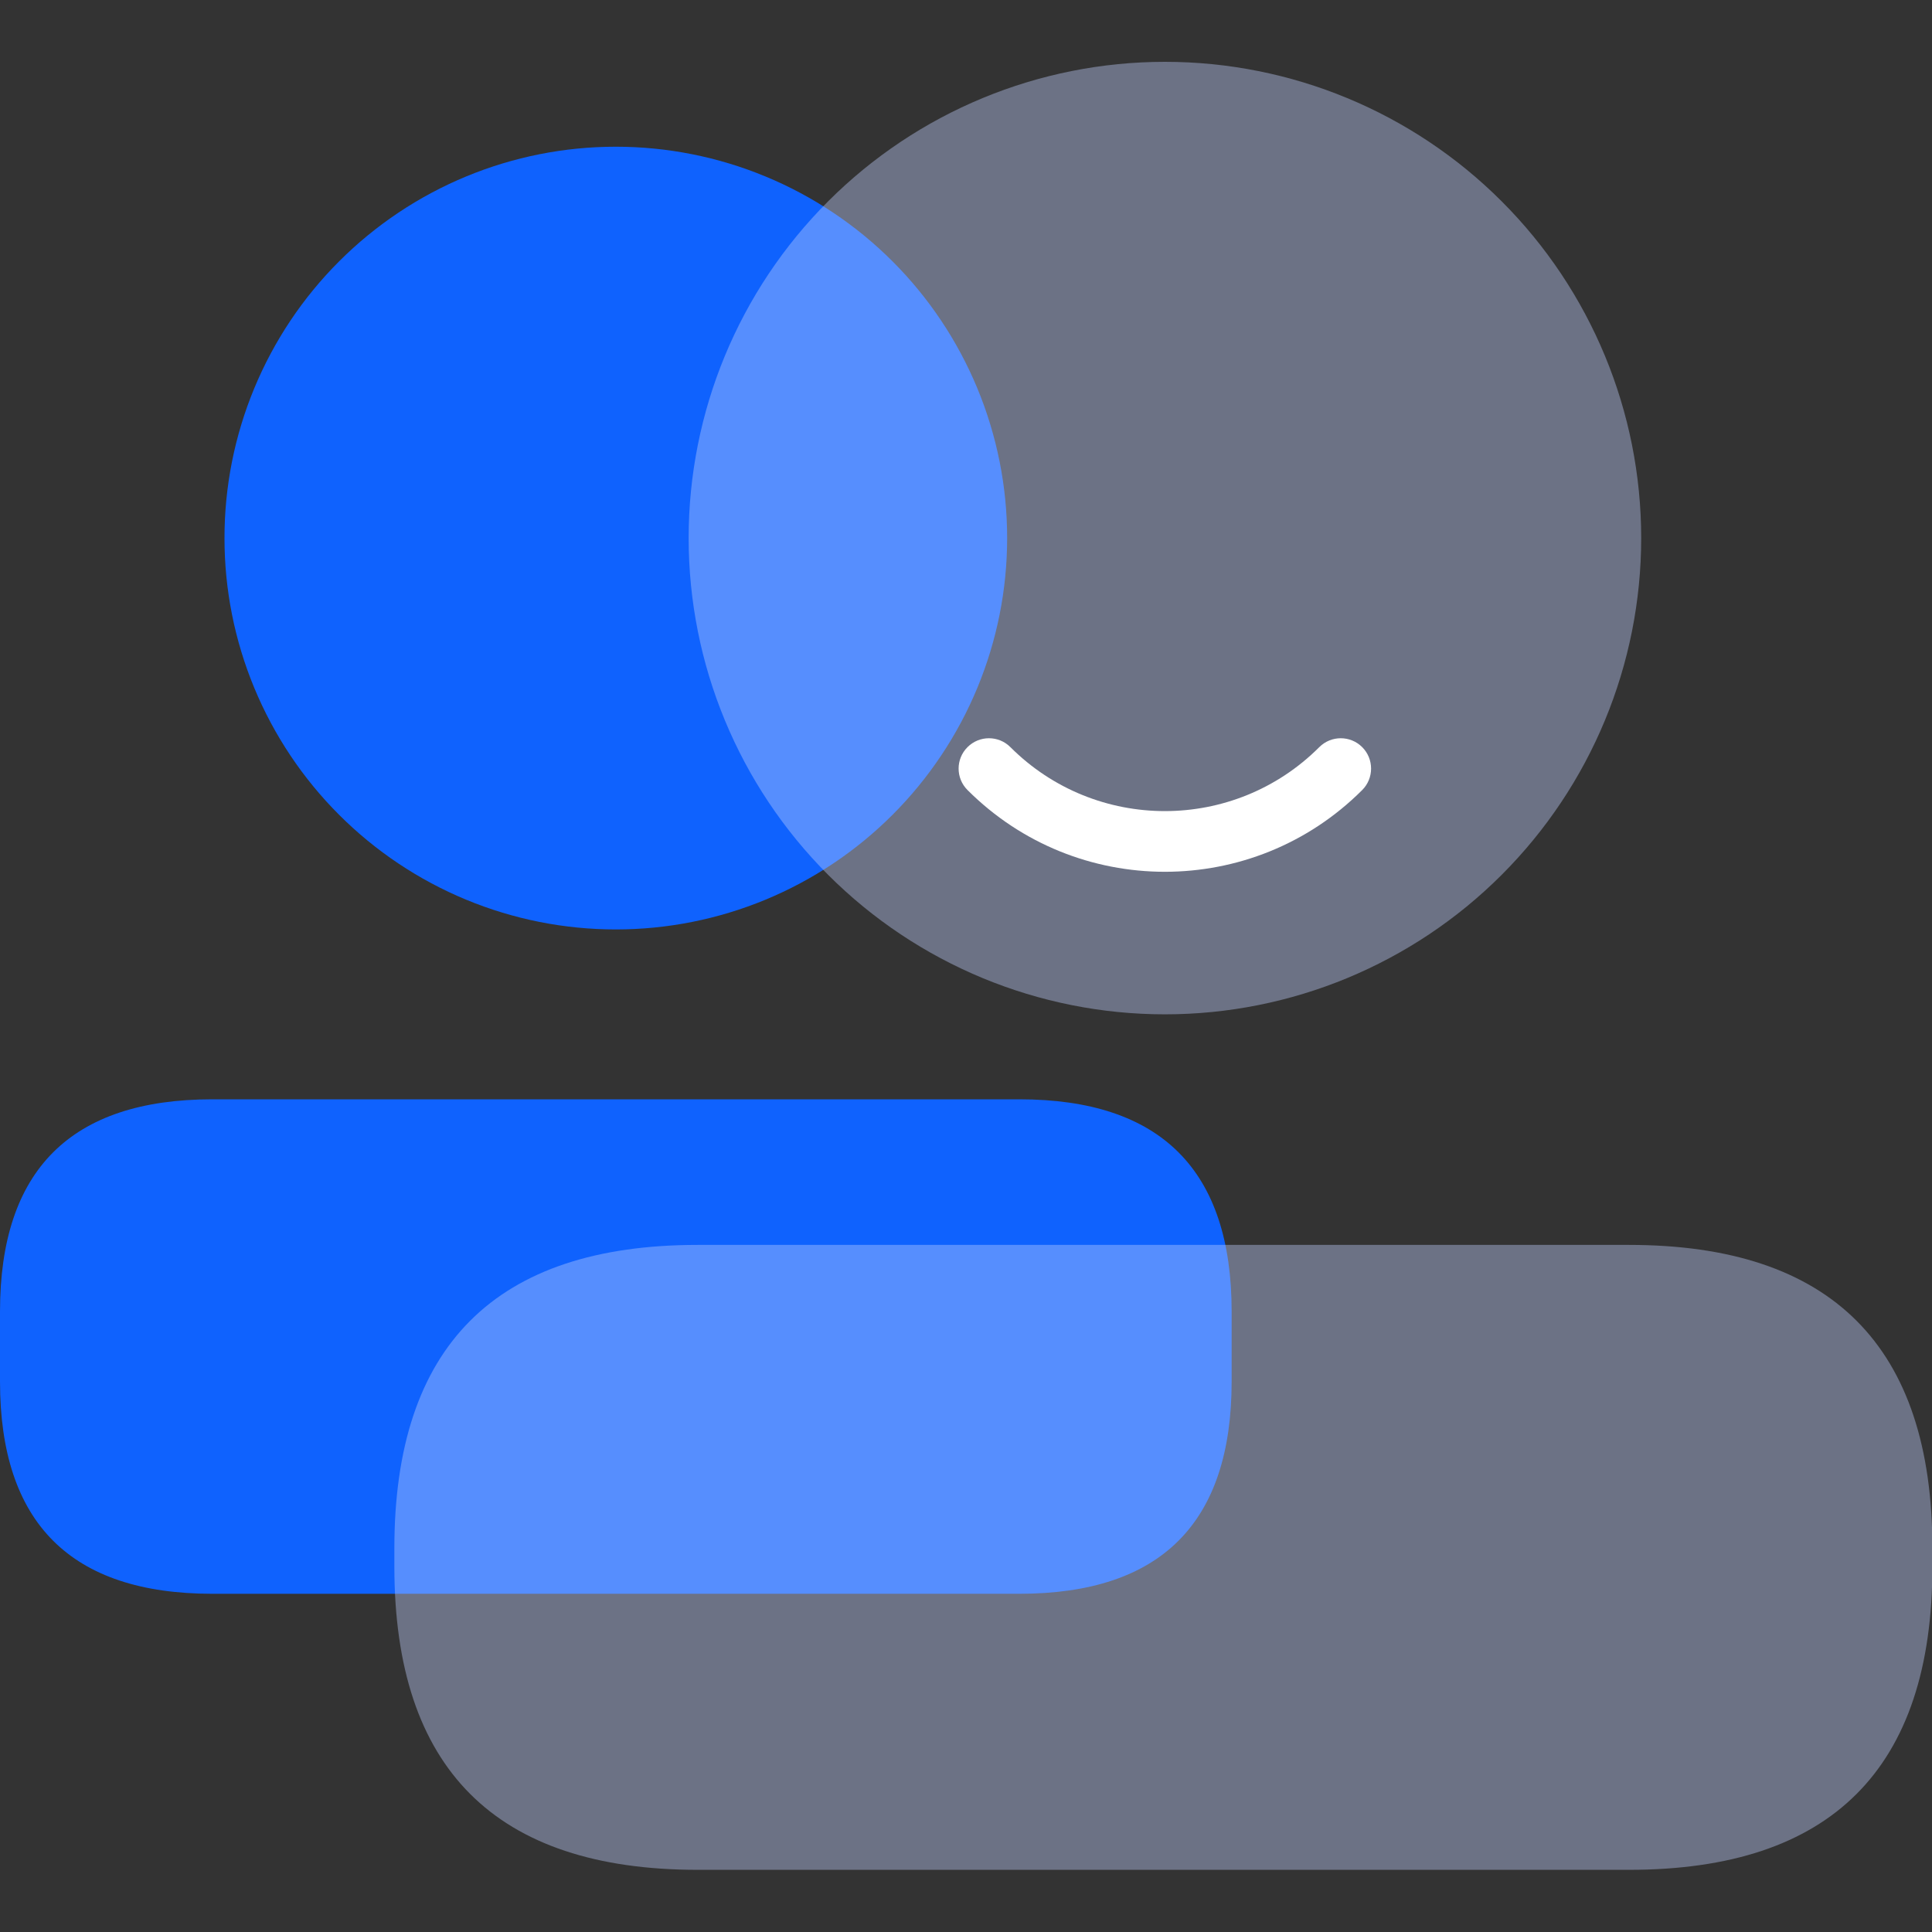
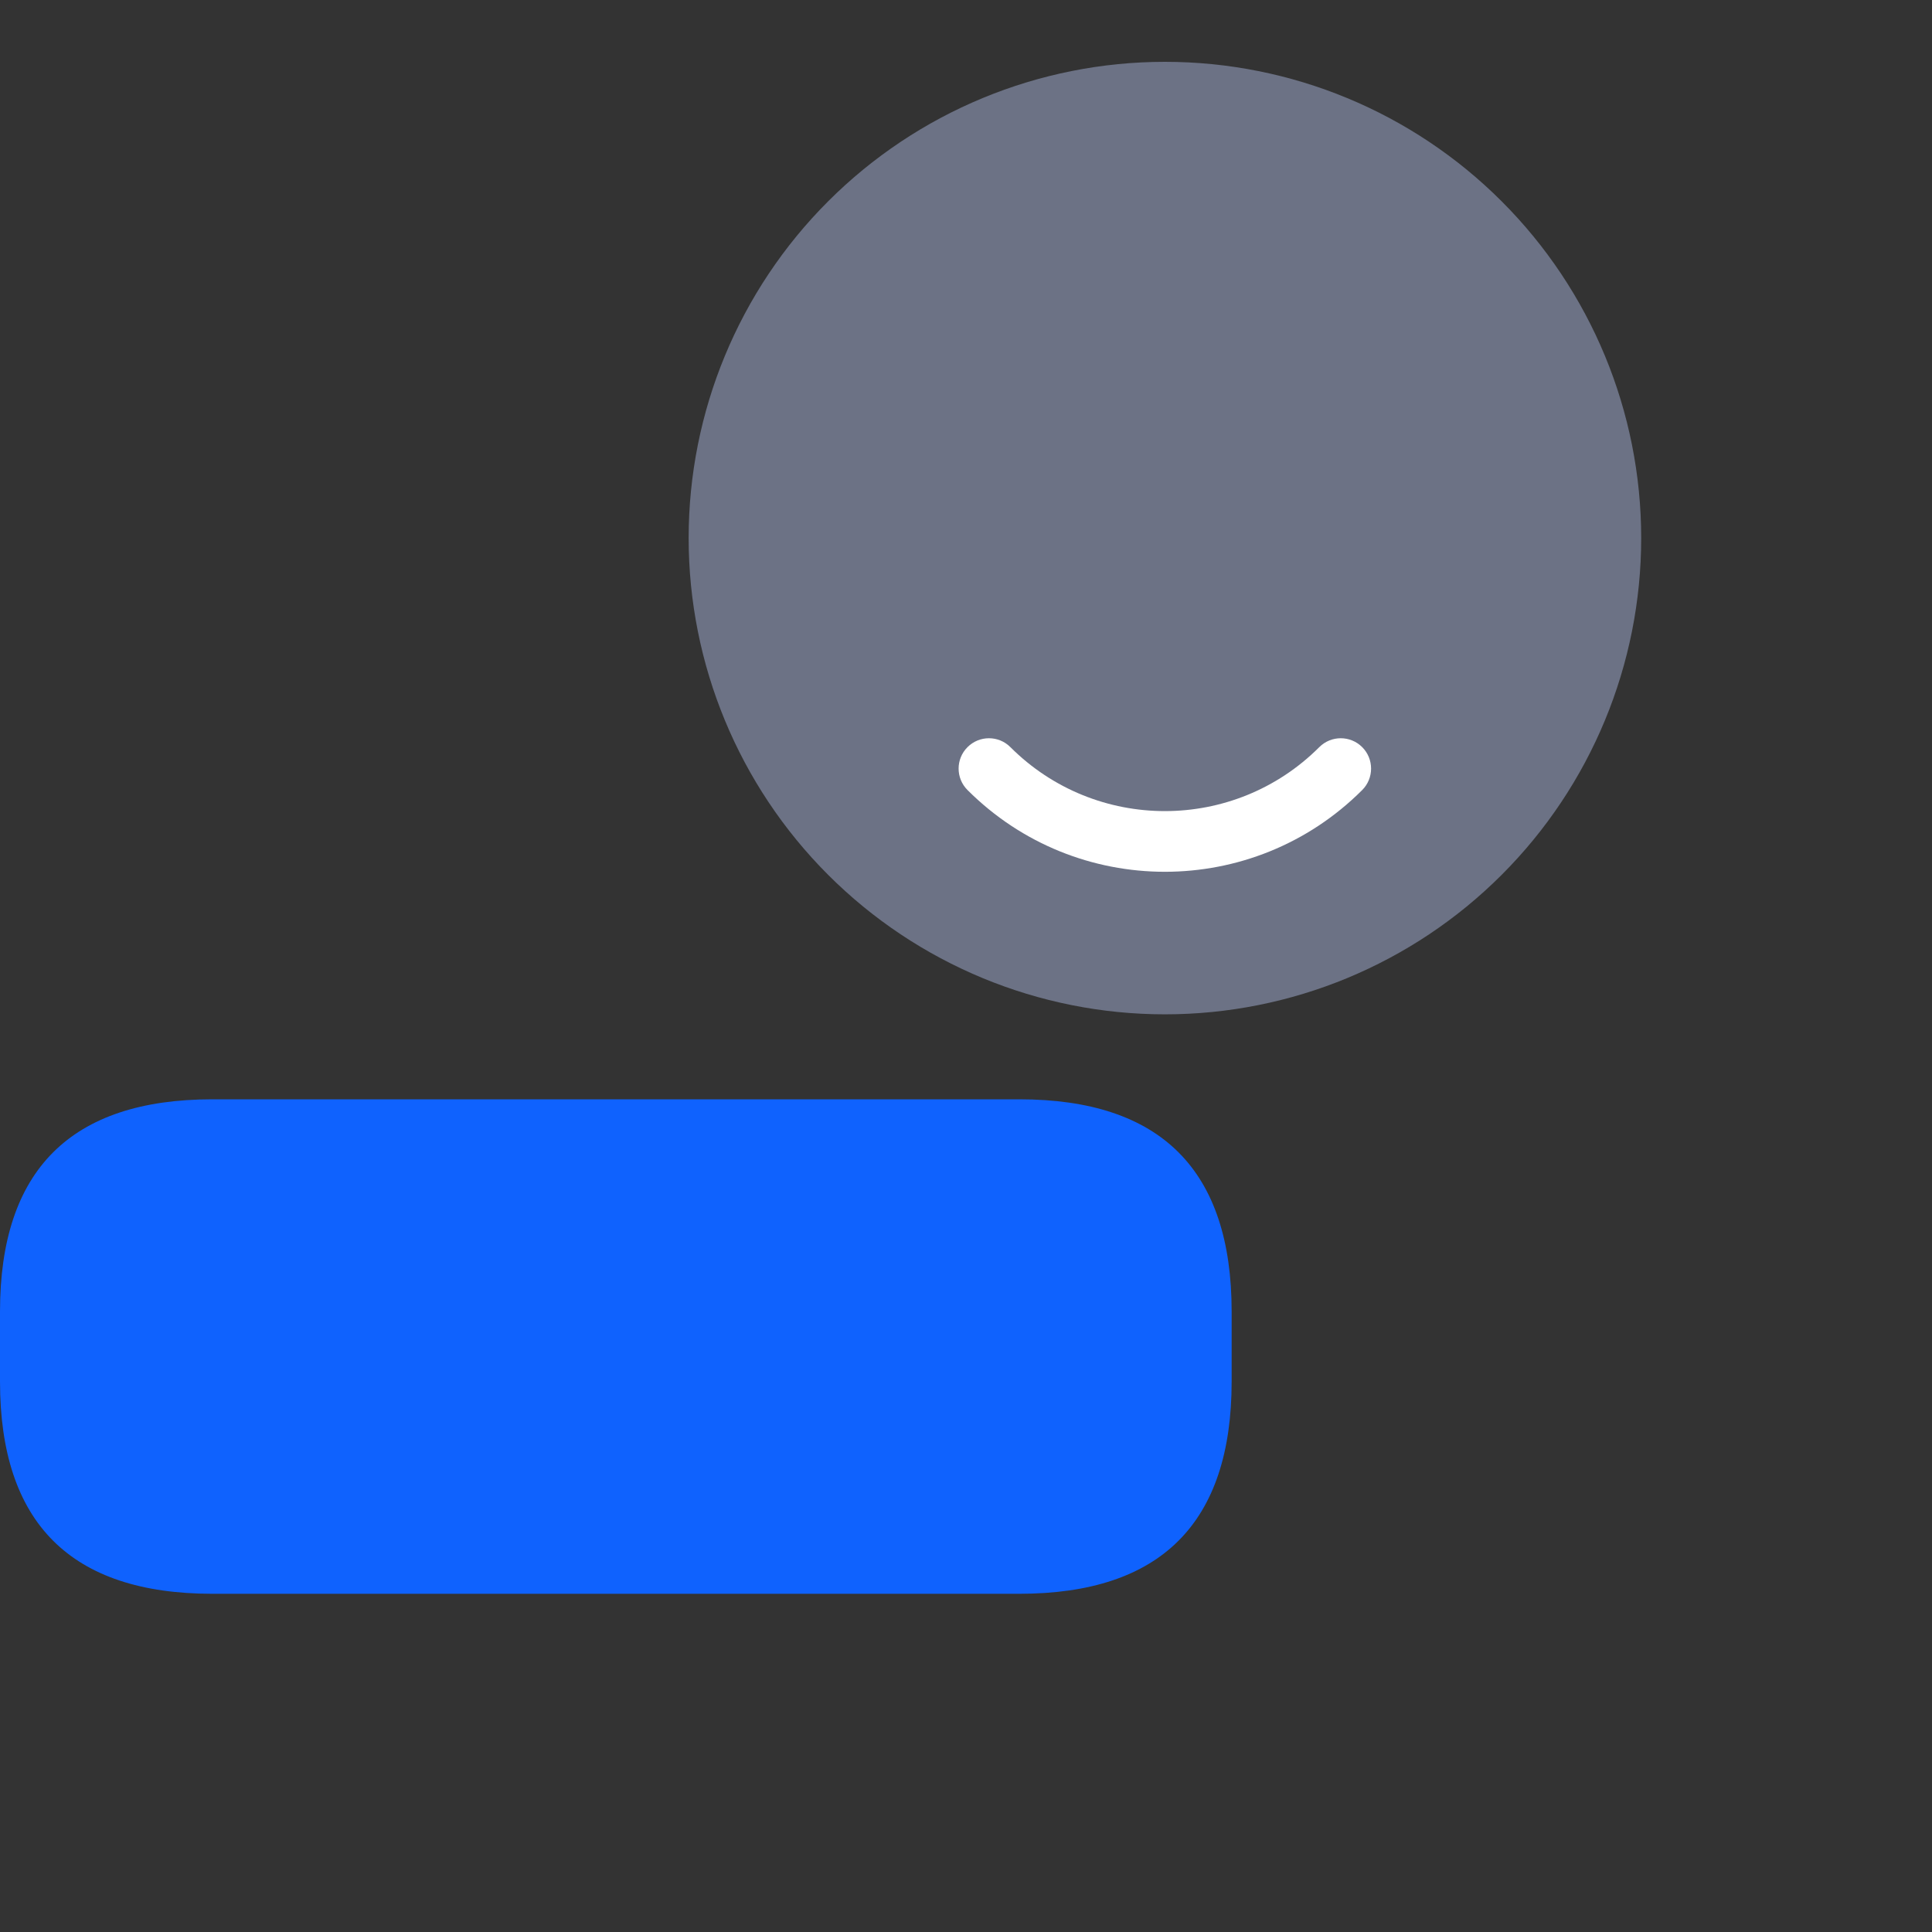
<svg xmlns="http://www.w3.org/2000/svg" width="50" height="50" viewBox="0 0 50 50" fill="none">
  <rect x="0" y="0" width="50" height="50" fill="#333333" stroke="none" />
  <g id="Frame" clip-path="url(#clip0_1_6940)">
    <path id="Vector" d="M5.496 28.45H26.379C30.043 28.45 31.875 30.282 31.875 33.945V35.751C31.875 39.415 30.043 41.247 26.379 41.247H5.496C1.832 41.247 0 39.415 0 35.751V33.945C0 30.282 1.832 28.45 5.496 28.45Z" fill="#0F62FE" />
-     <path id="Vector_2" d="M5.81 13.925C5.809 15.256 6.071 16.573 6.58 17.801C7.089 19.03 7.835 20.147 8.776 21.087C9.716 22.028 10.833 22.774 12.061 23.283C13.29 23.792 14.607 24.054 15.937 24.054C17.267 24.054 18.584 23.792 19.813 23.283C21.042 22.774 22.158 22.028 23.099 21.087C24.039 20.147 24.785 19.03 25.294 17.801C25.803 16.573 26.065 15.256 26.065 13.925C26.065 12.595 25.803 11.278 25.294 10.05C24.785 8.821 24.039 7.704 23.099 6.764C22.158 5.823 21.042 5.077 19.813 4.568C18.584 4.059 17.267 3.797 15.937 3.797C14.607 3.797 13.29 4.059 12.061 4.568C10.833 5.077 9.716 5.823 8.776 6.764C7.835 7.704 7.089 8.821 6.58 10.05C6.071 11.278 5.809 12.595 5.81 13.925Z" fill="#0F62FE" />
-     <path id="Vector_3" d="M18.057 32.218H42.159C47.393 32.218 50.01 34.835 50.01 40.069V40.54C50.01 45.774 47.393 48.391 42.159 48.391H18.057C12.823 48.391 10.206 45.774 10.206 40.54V40.069C10.206 34.835 12.823 32.218 18.057 32.218Z" fill="#C1D0FF" fill-opacity="0.4" />
    <path id="Vector_4" d="M17.822 13.925C17.822 17.195 19.12 20.33 21.432 22.641C23.744 24.953 26.879 26.251 30.148 26.251C33.417 26.251 36.552 24.953 38.863 22.641C41.175 20.33 42.474 17.195 42.474 13.925C42.474 10.656 41.175 7.521 38.863 5.21C36.552 2.898 33.417 1.6 30.148 1.6C26.879 1.6 23.744 2.898 21.432 5.21C19.12 7.521 17.822 10.656 17.822 13.925Z" fill="#C1D0FF" fill-opacity="0.4" />
    <path id="Vector_5" d="M35.254 19.336C35.56 19.642 35.56 20.14 35.254 20.446C32.433 23.267 27.86 23.267 25.039 20.446C24.732 20.14 24.732 19.642 25.039 19.336C25.346 19.029 25.843 19.029 26.149 19.336C28.357 21.543 31.936 21.543 34.143 19.336C34.45 19.029 34.947 19.029 35.254 19.336Z" fill="white" />
  </g>
  <defs>
    <clipPath id="clip0_1_6940">
      <rect width="50" height="50" fill="white" />
    </clipPath>
  </defs>
</svg>